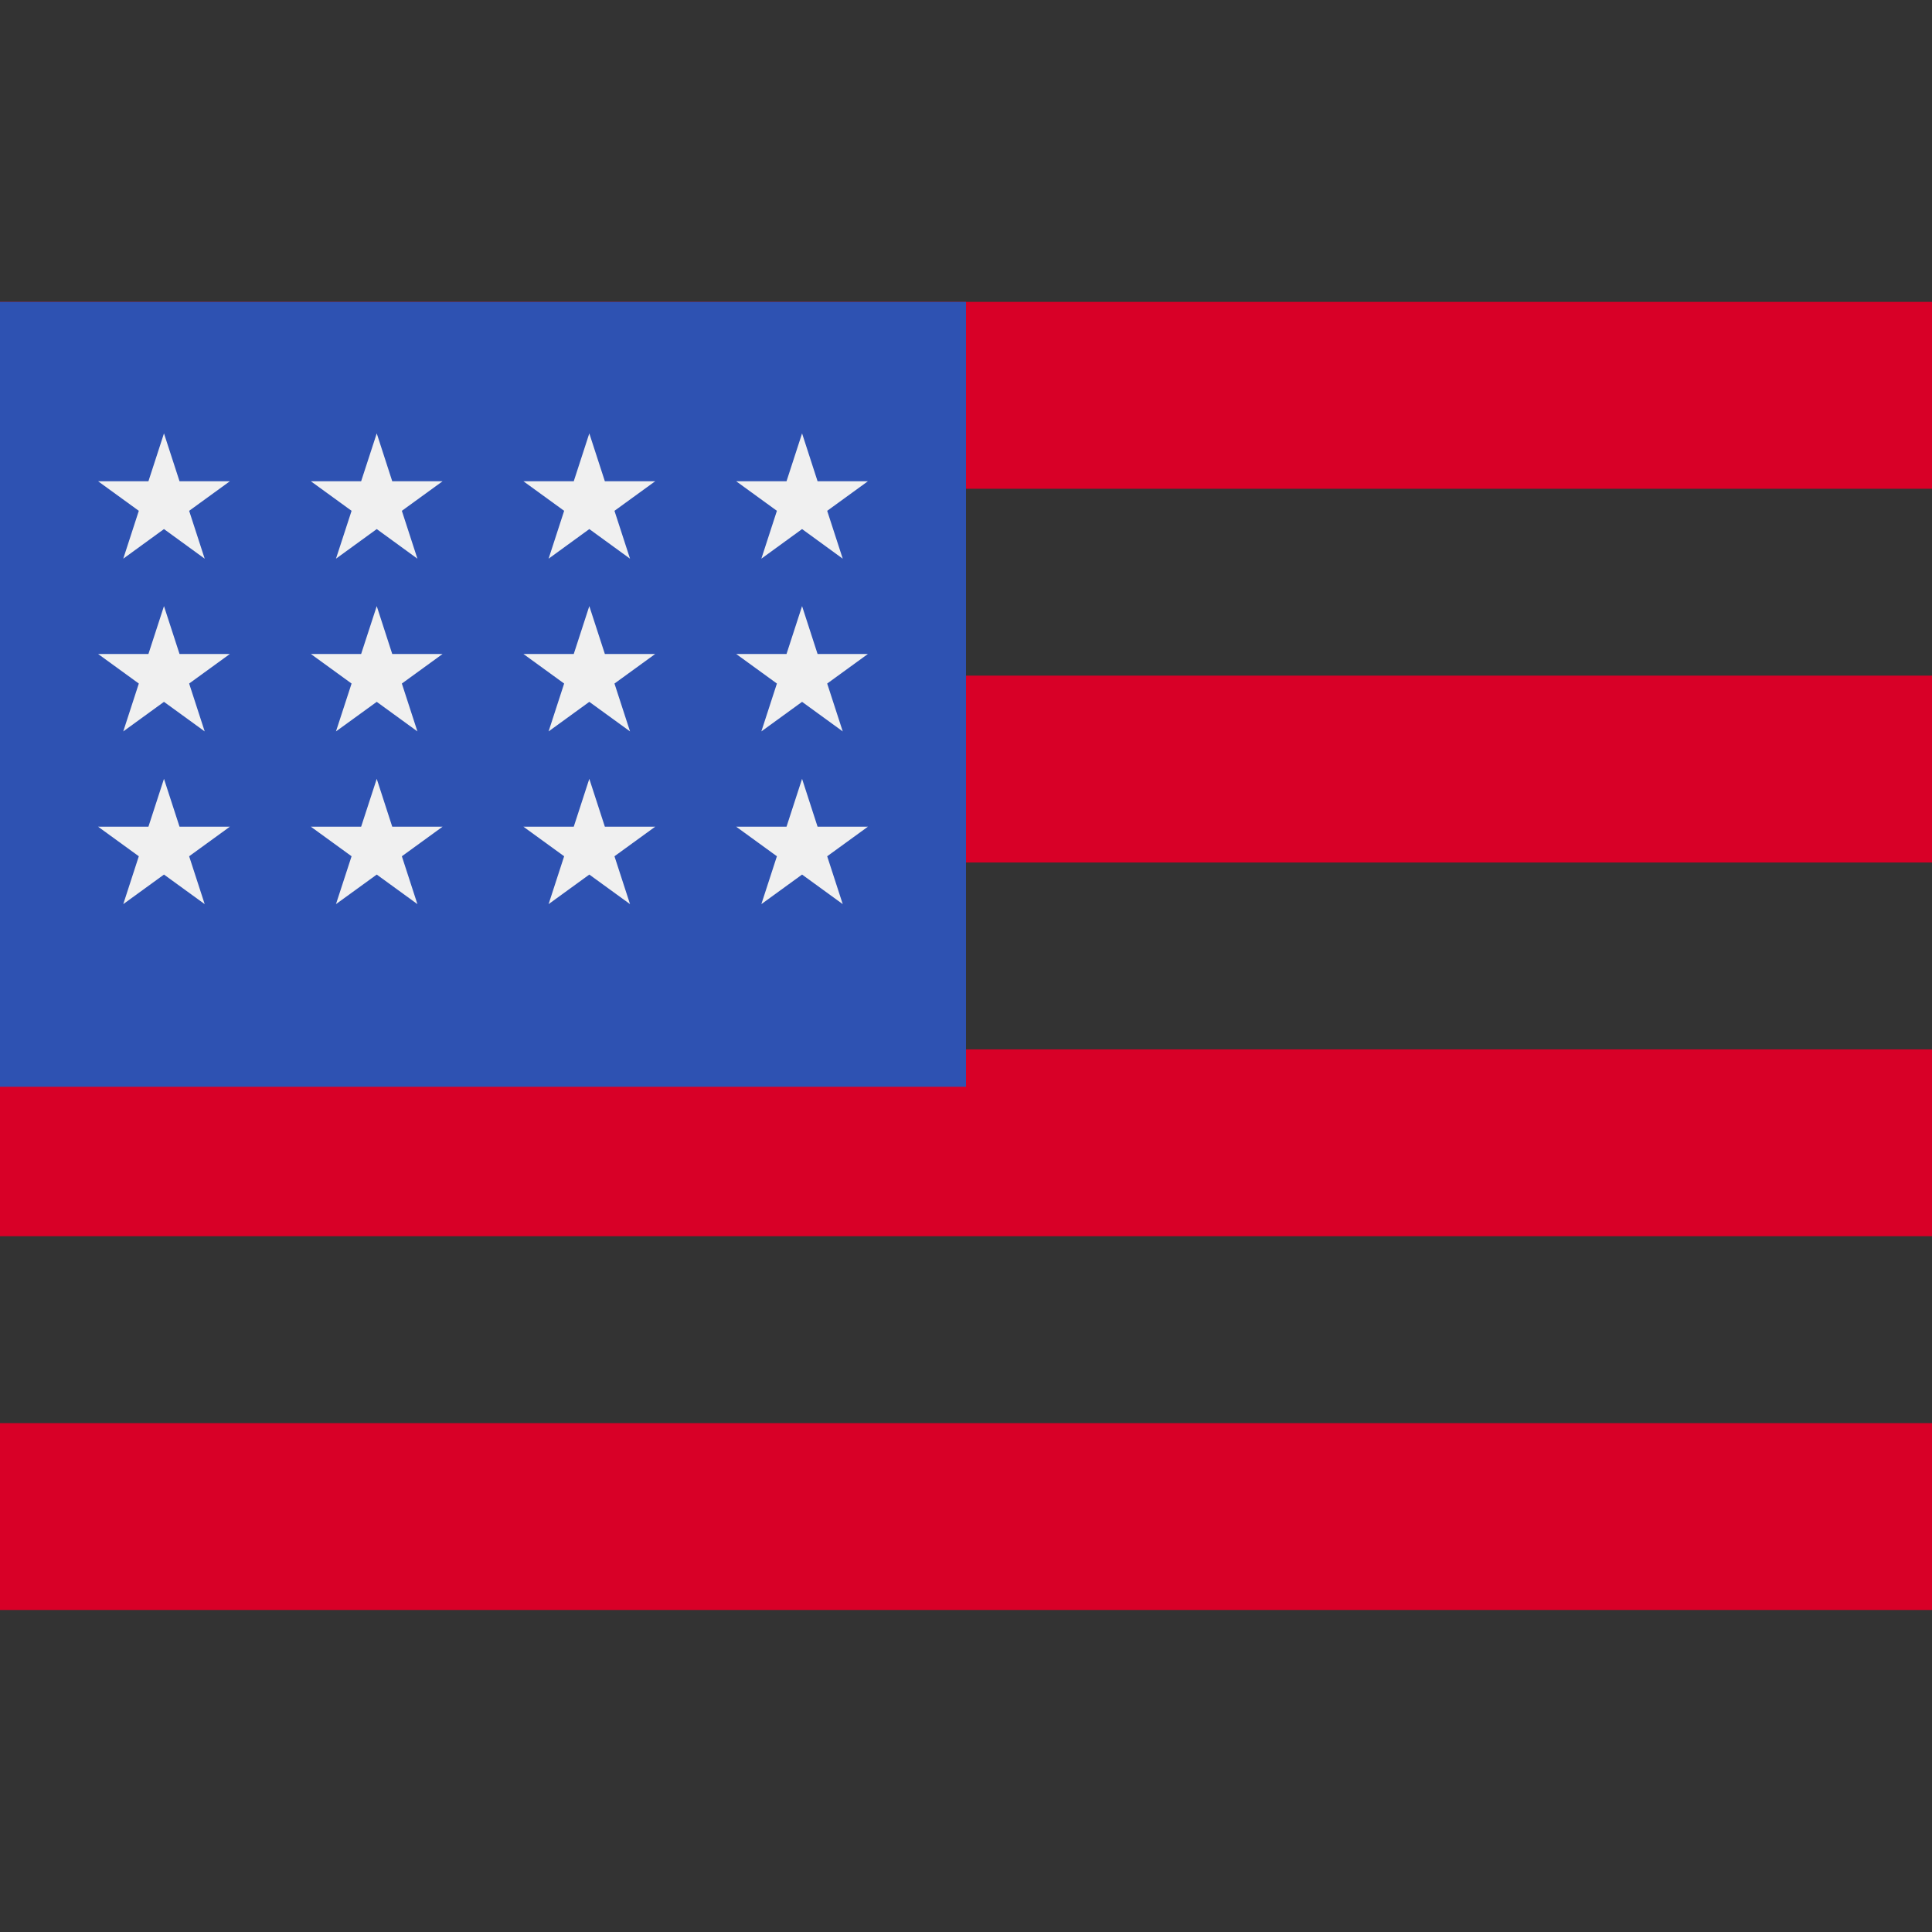
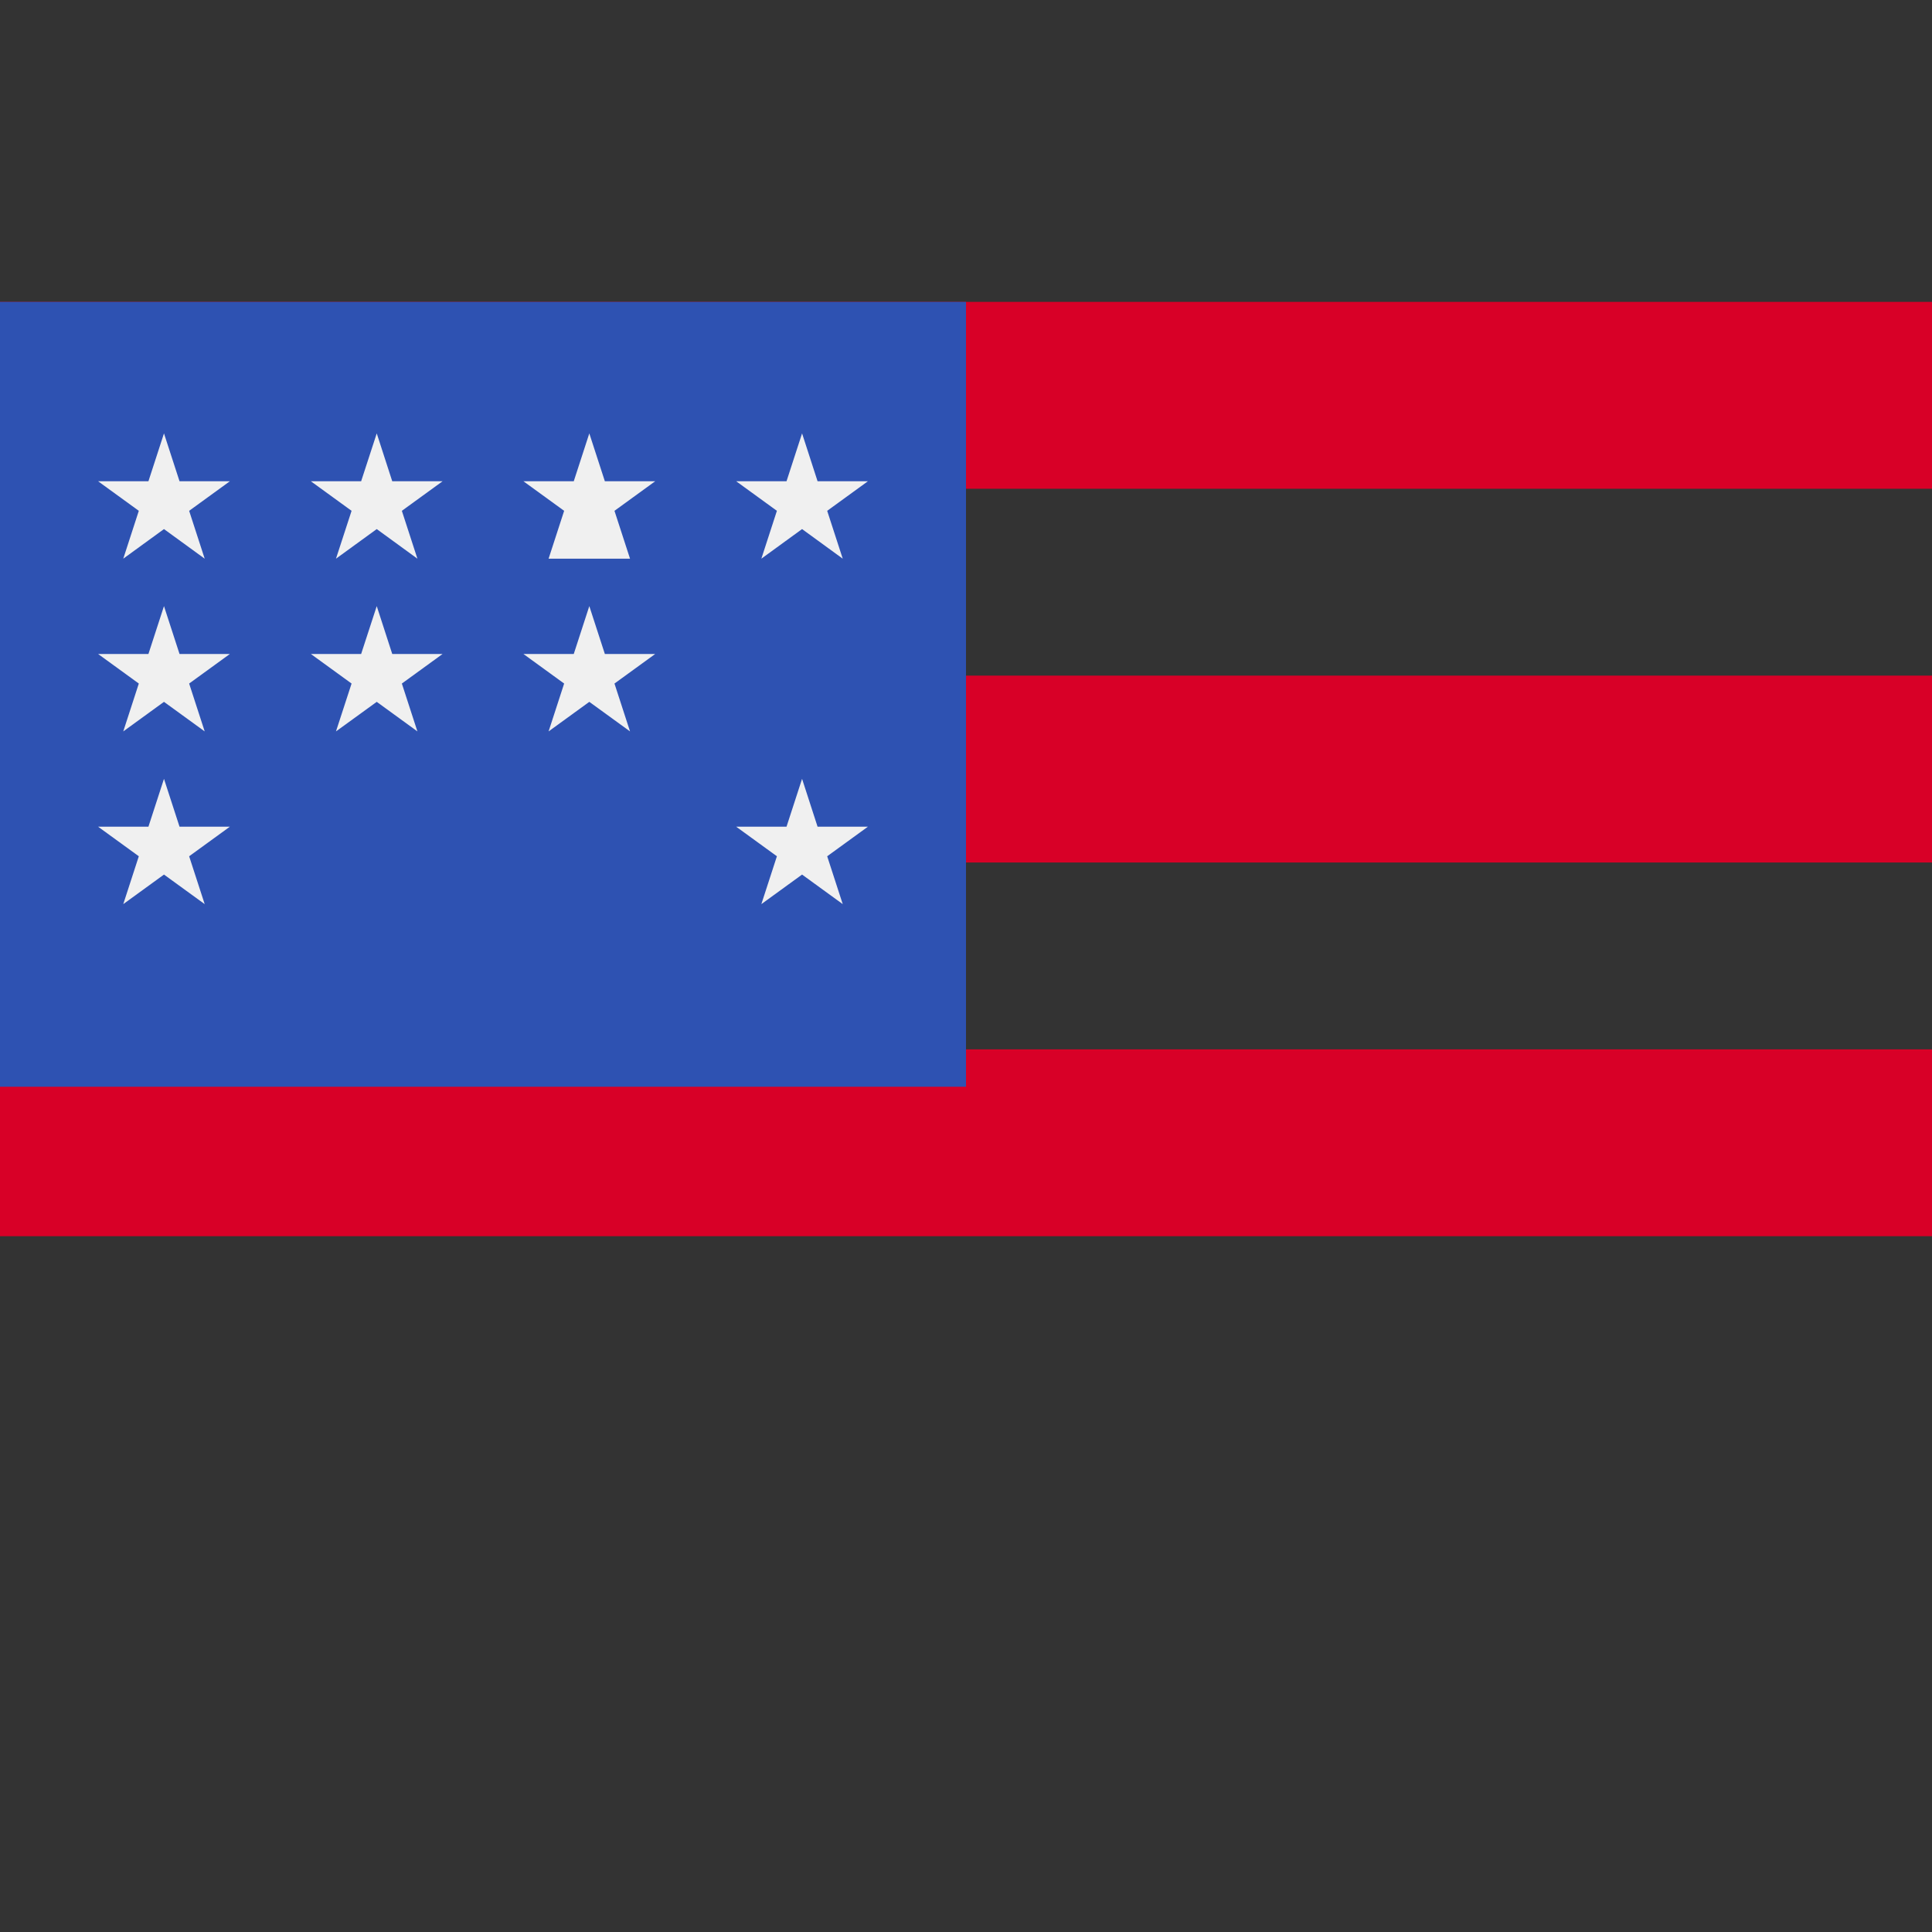
<svg xmlns="http://www.w3.org/2000/svg" width="40" height="40" viewBox="0 0 40 40" fill="none">
  <rect x="0" y="0" width="40" height="40" fill="#333333" stroke="none" />
  <g clip-path="url(#clip0_2835_3710)">
    <path d="M40 6.25H0V10.119H40V6.25Z" fill="#D80027" />
    <path d="M40 13.988H0V17.857H40V13.988Z" fill="#D80027" />
    <path d="M40 21.726H0V25.594H40V21.726Z" fill="#D80027" />
-     <path d="M40 29.464H0V33.333H40V29.464Z" fill="#D80027" />
    <path d="M20 6.25H0V22.5H20V6.25Z" fill="#2E52B2" />
    <path d="M7.8 12.549L7.477 13.54H6.436L7.279 14.152L6.956 15.143L7.8 14.531L8.642 15.143L8.32 14.152L9.163 13.54H8.121L7.8 12.549Z" fill="#F0F0F0" />
-     <path d="M8.121 17.116L7.8 16.125L7.477 17.116H6.436L7.279 17.728L6.956 18.719L7.8 18.107L8.642 18.719L8.32 17.728L9.163 17.116H8.121Z" fill="#F0F0F0" />
    <path d="M3.717 17.116L3.395 16.125L3.073 17.116H2.031L2.874 17.728L2.552 18.719L3.395 18.107L4.238 18.719L3.916 17.728L4.759 17.116H3.717Z" fill="#F0F0F0" />
    <path d="M3.395 12.549L3.073 13.54H2.031L2.874 14.152L2.552 15.143L3.395 14.531L4.238 15.143L3.916 14.152L4.759 13.54H3.717L3.395 12.549Z" fill="#F0F0F0" />
    <path d="M7.8 8.973L7.477 9.964H6.436L7.279 10.576L6.956 11.567L7.8 10.954L8.642 11.567L8.32 10.576L9.163 9.964H8.121L7.8 8.973Z" fill="#F0F0F0" />
    <path d="M3.395 8.973L3.073 9.964H2.031L2.874 10.576L2.552 11.567L3.395 10.954L4.238 11.567L3.916 10.576L4.759 9.964H3.717L3.395 8.973Z" fill="#F0F0F0" />
    <path d="M12.201 12.549L11.879 13.54H10.837L11.68 14.152L11.358 15.143L12.201 14.531L13.044 15.143L12.722 14.152L13.565 13.54H12.523L12.201 12.549Z" fill="#F0F0F0" />
-     <path d="M12.523 17.116L12.201 16.125L11.879 17.116H10.837L11.68 17.728L11.358 18.719L12.201 18.107L13.044 18.719L12.722 17.728L13.565 17.116H12.523Z" fill="#F0F0F0" />
    <path d="M16.927 17.116L16.606 16.125L16.284 17.116H15.242L16.085 17.728L15.763 18.719L16.606 18.107L17.448 18.719L17.126 17.728L17.969 17.116H16.927Z" fill="#F0F0F0" />
-     <path d="M16.606 12.549L16.284 13.54H15.242L16.085 14.152L15.763 15.143L16.606 14.531L17.448 15.143L17.126 14.152L17.969 13.54H16.927L16.606 12.549Z" fill="#F0F0F0" />
-     <path d="M12.201 8.973L11.879 9.964H10.837L11.68 10.576L11.358 11.567L12.201 10.954L13.044 11.567L12.722 10.576L13.565 9.964H12.523L12.201 8.973Z" fill="#F0F0F0" />
+     <path d="M12.201 8.973L11.879 9.964H10.837L11.68 10.576L11.358 11.567L13.044 11.567L12.722 10.576L13.565 9.964H12.523L12.201 8.973Z" fill="#F0F0F0" />
    <path d="M16.606 8.973L16.284 9.964H15.242L16.085 10.576L15.763 11.567L16.606 10.954L17.448 11.567L17.126 10.576L17.969 9.964H16.927L16.606 8.973Z" fill="#F0F0F0" />
  </g>
  <defs>
    <clipPath id="clip0_2835_3710">
      <rect width="40" height="40" fill="white" />
    </clipPath>
  </defs>
</svg>